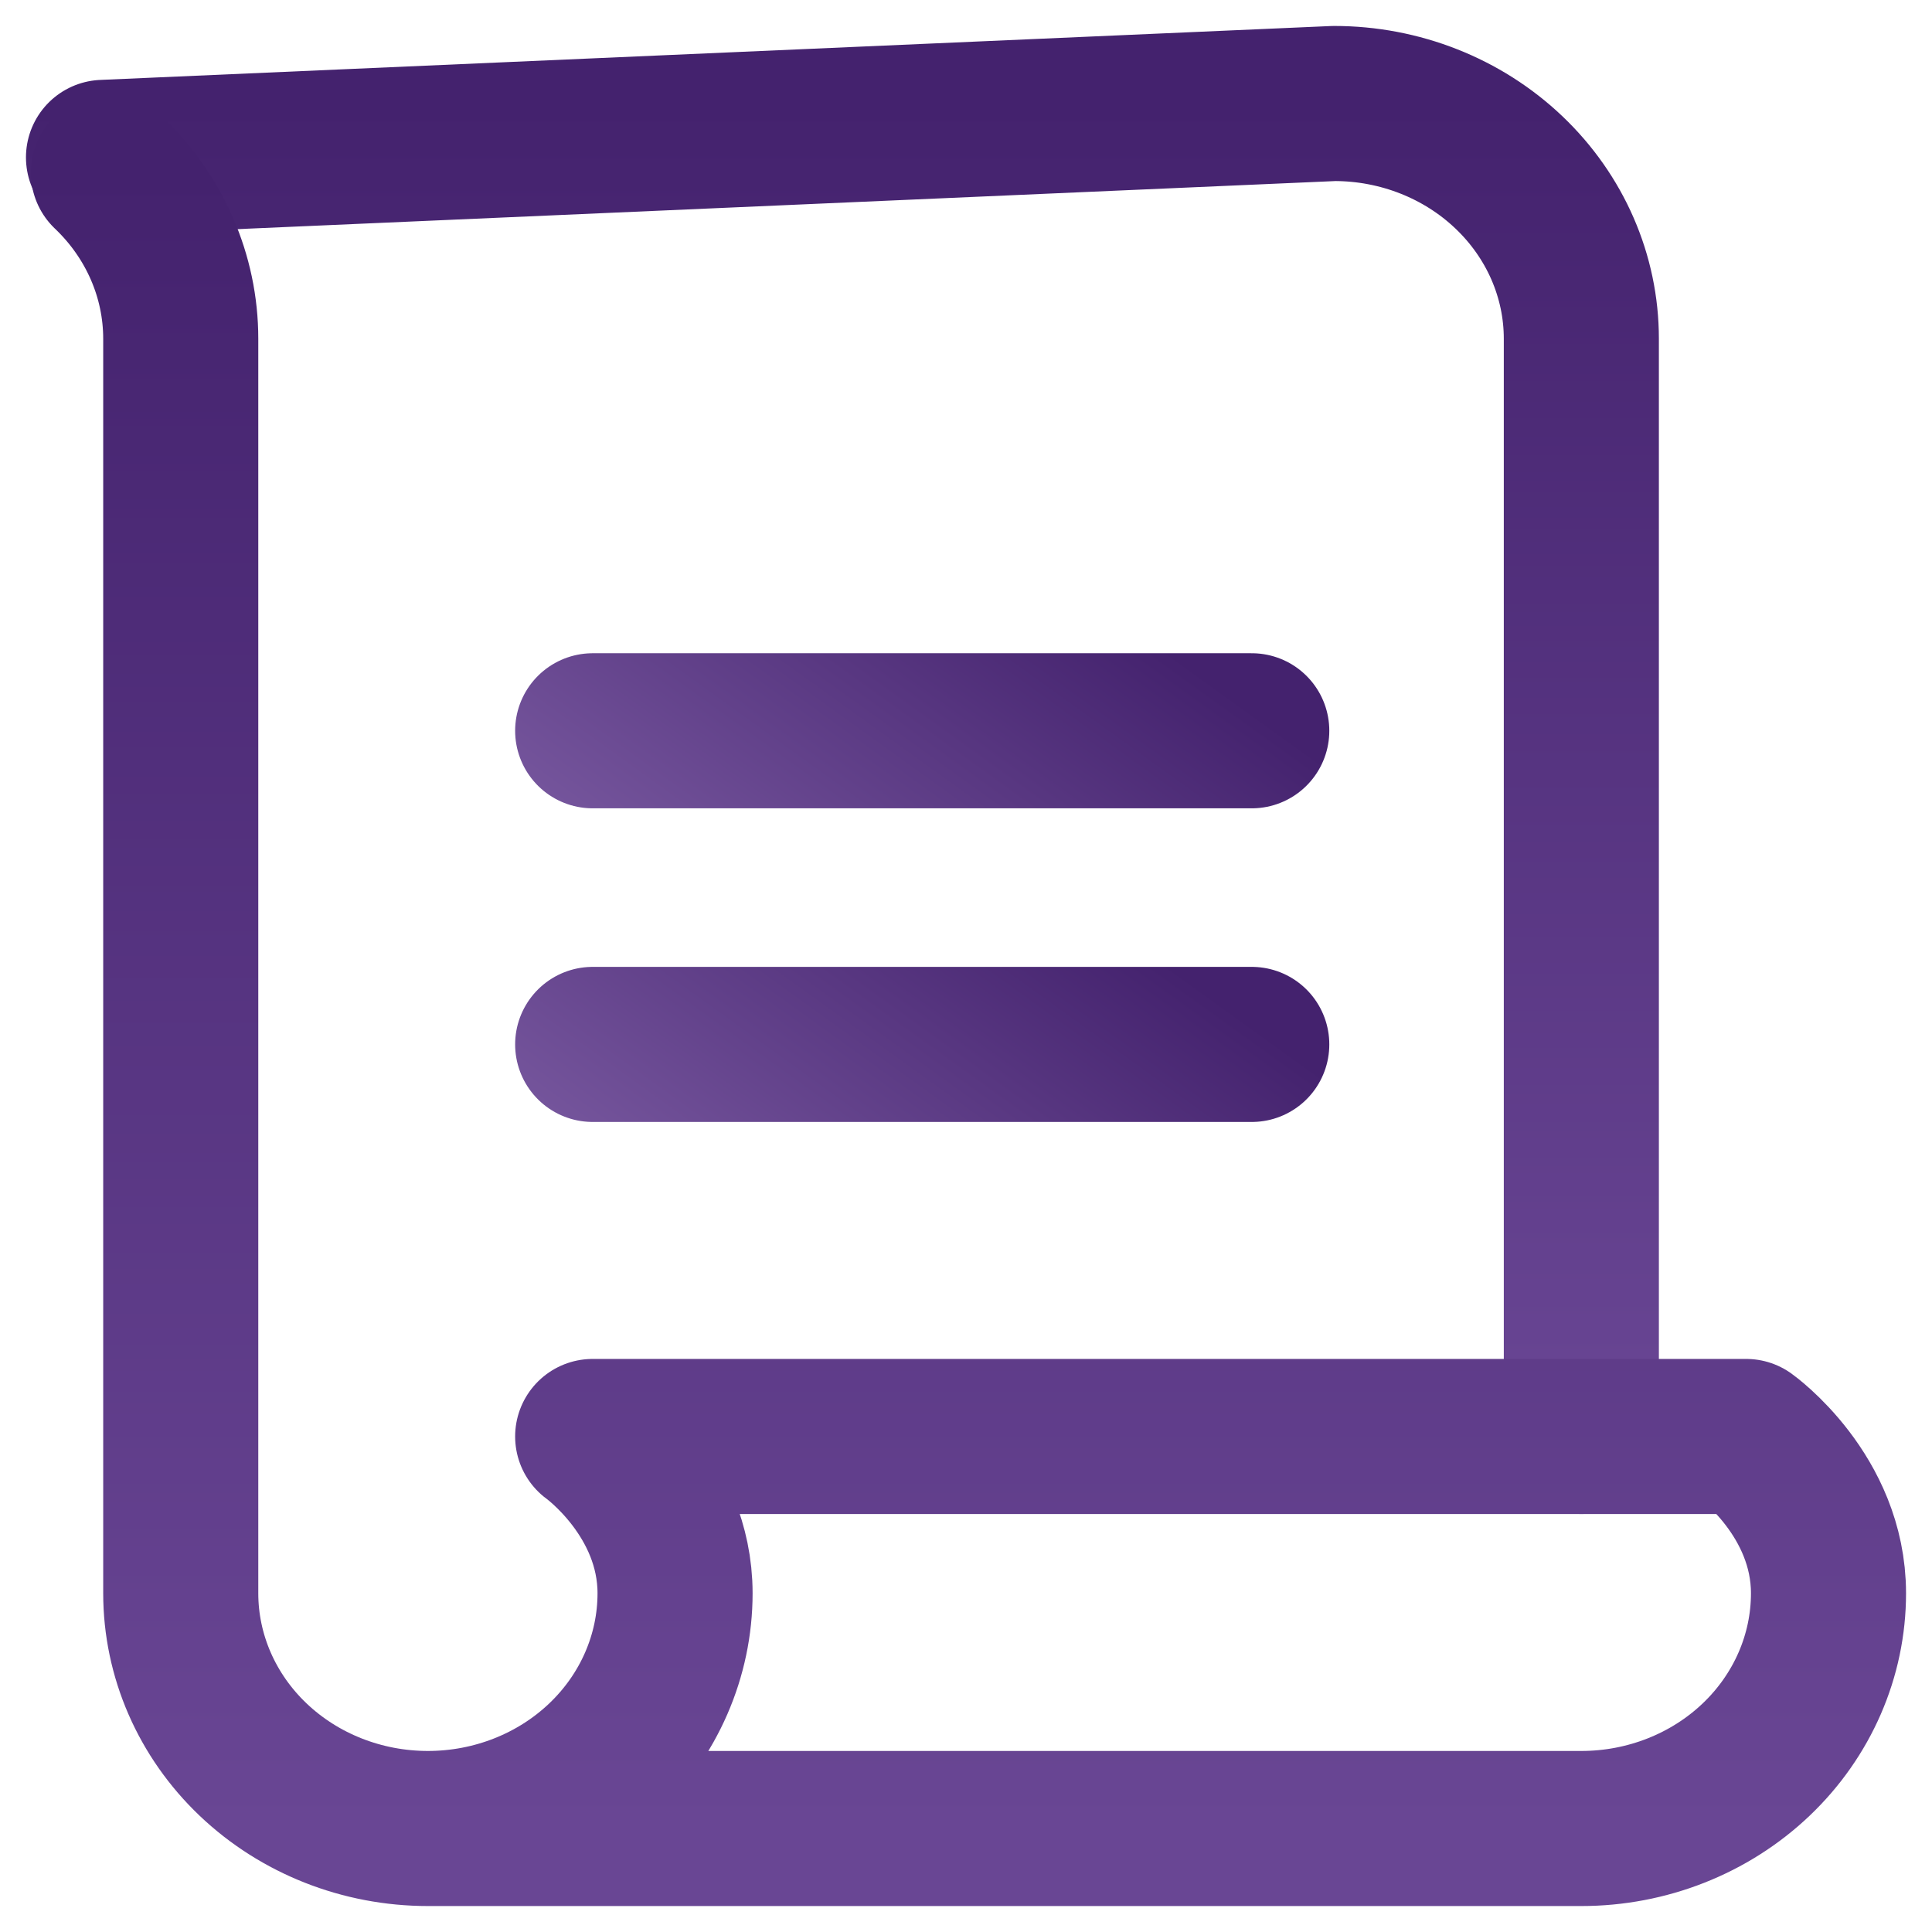
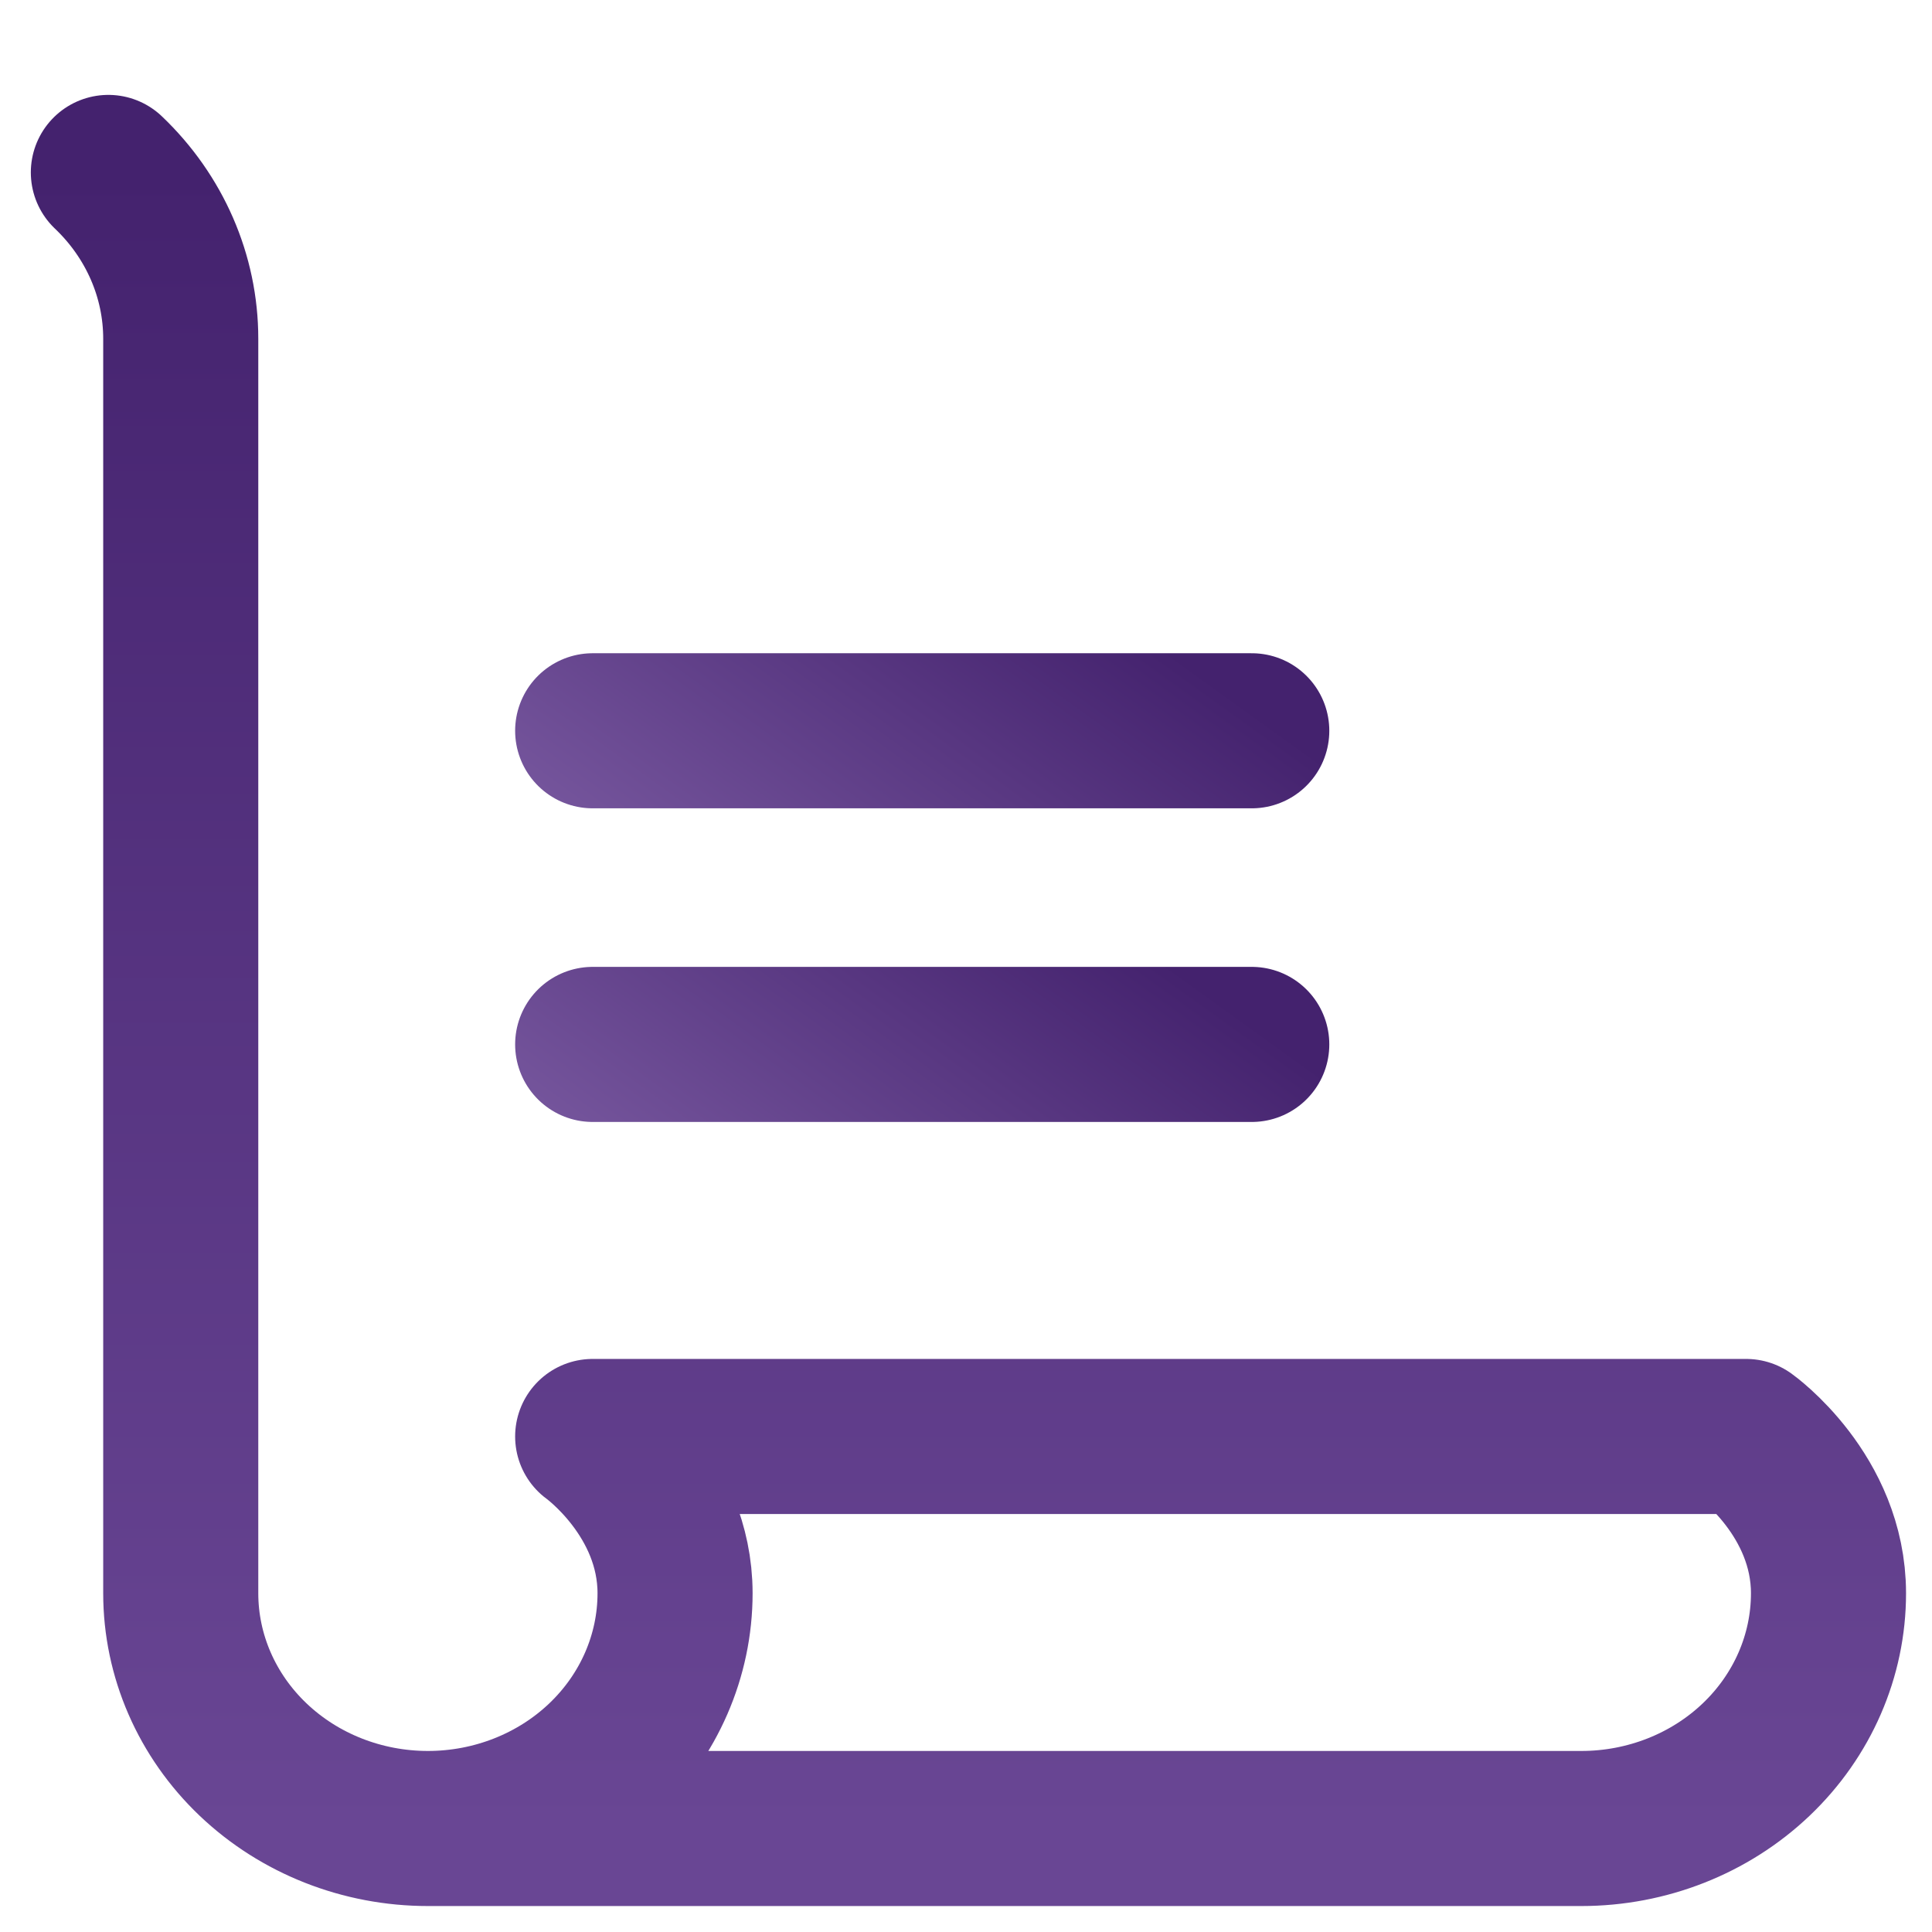
<svg xmlns="http://www.w3.org/2000/svg" width="56" height="56" viewBox="0 0 56 56" fill="none">
-   <path d="M45.836 41.636V9.818C45.836 8.01 45.081 6.276 43.737 4.997C42.394 3.718 40.572 3 38.672 3L3 4.562" stroke="url(#paint0_linear_11858_54336)" stroke-width="4.495" stroke-linecap="round" stroke-linejoin="round" />
  <path d="M17.179 21.182H36.283" stroke="url(#paint1_linear_11858_54336)" stroke-width="4.495" stroke-linecap="round" stroke-linejoin="round" />
  <path d="M17.179 30.273H36.283" stroke="url(#paint2_linear_11858_54336)" stroke-width="4.495" stroke-linecap="round" stroke-linejoin="round" />
  <path d="M3.141 4.998C4.484 6.276 5.239 8.01 5.239 9.819V46.182C5.239 47.99 5.994 49.725 7.337 51.003C8.681 52.282 10.503 53 12.403 53M12.403 53C14.303 53 16.125 52.282 17.469 51.003C18.812 49.725 19.567 47.99 19.567 46.182C19.567 43.341 17.179 41.637 17.179 41.637H50.612C50.612 41.637 53 43.341 53 46.182C53 47.99 52.245 49.725 50.902 51.003C49.558 52.282 47.736 53 45.836 53H12.403Z" stroke="url(#paint3_linear_11858_54336)" stroke-width="4.495" stroke-linecap="round" stroke-linejoin="round" />
  <defs>
    <linearGradient id="paint0_linear_11858_54336" x1="24.418" y1="3" x2="24.418" y2="41.636" gradientUnits="userSpaceOnUse">
      <stop stop-color="#44226E" />
      <stop offset="1" stop-color="#694694" />
    </linearGradient>
    <linearGradient id="paint1_linear_11858_54336" x1="28.522" y1="-8.318" x2="5.448" y2="23.709" gradientUnits="userSpaceOnUse">
      <stop offset="0.479" stop-color="#44226E" />
      <stop offset="1" stop-color="#8B6CB1" />
    </linearGradient>
    <linearGradient id="paint2_linear_11858_54336" x1="28.522" y1="0.772" x2="5.448" y2="32.8" gradientUnits="userSpaceOnUse">
      <stop offset="0.479" stop-color="#44226E" />
      <stop offset="1" stop-color="#8B6CB1" />
    </linearGradient>
    <linearGradient id="paint3_linear_11858_54336" x1="28.07" y1="4.998" x2="28.07" y2="53" gradientUnits="userSpaceOnUse">
      <stop stop-color="#44226E" />
      <stop offset="1" stop-color="#694694" />
    </linearGradient>
  </defs>
</svg>